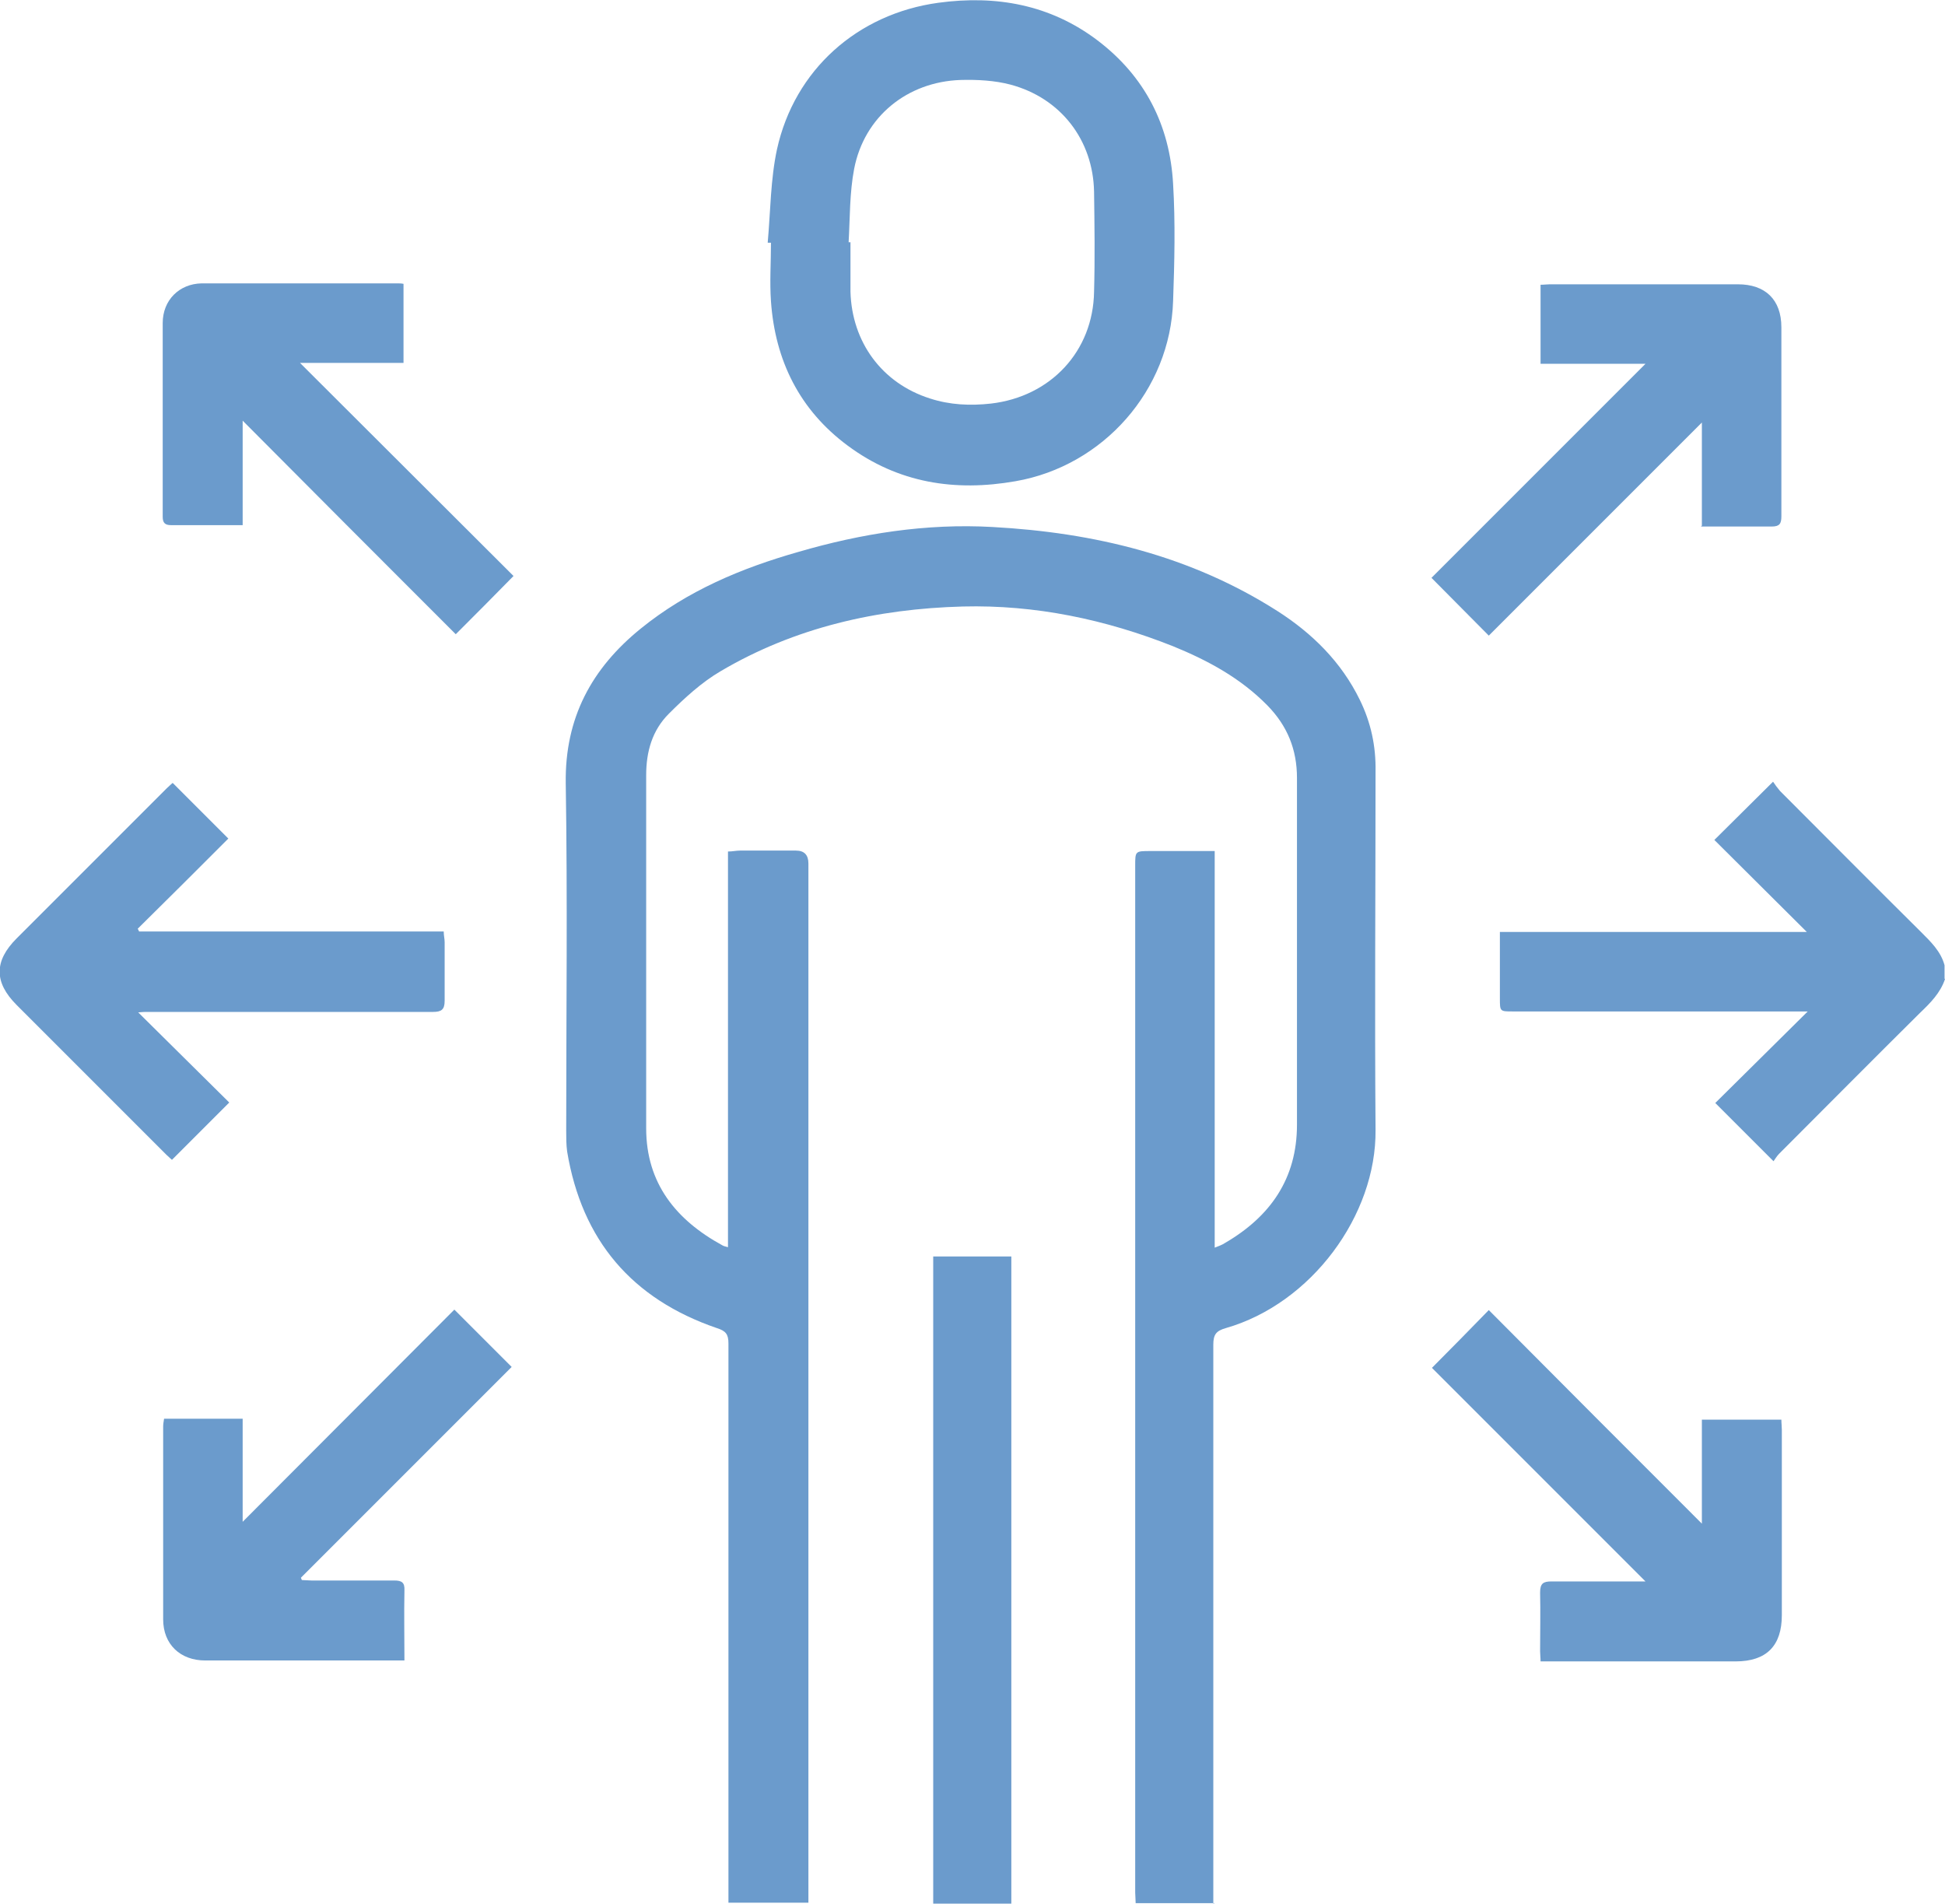
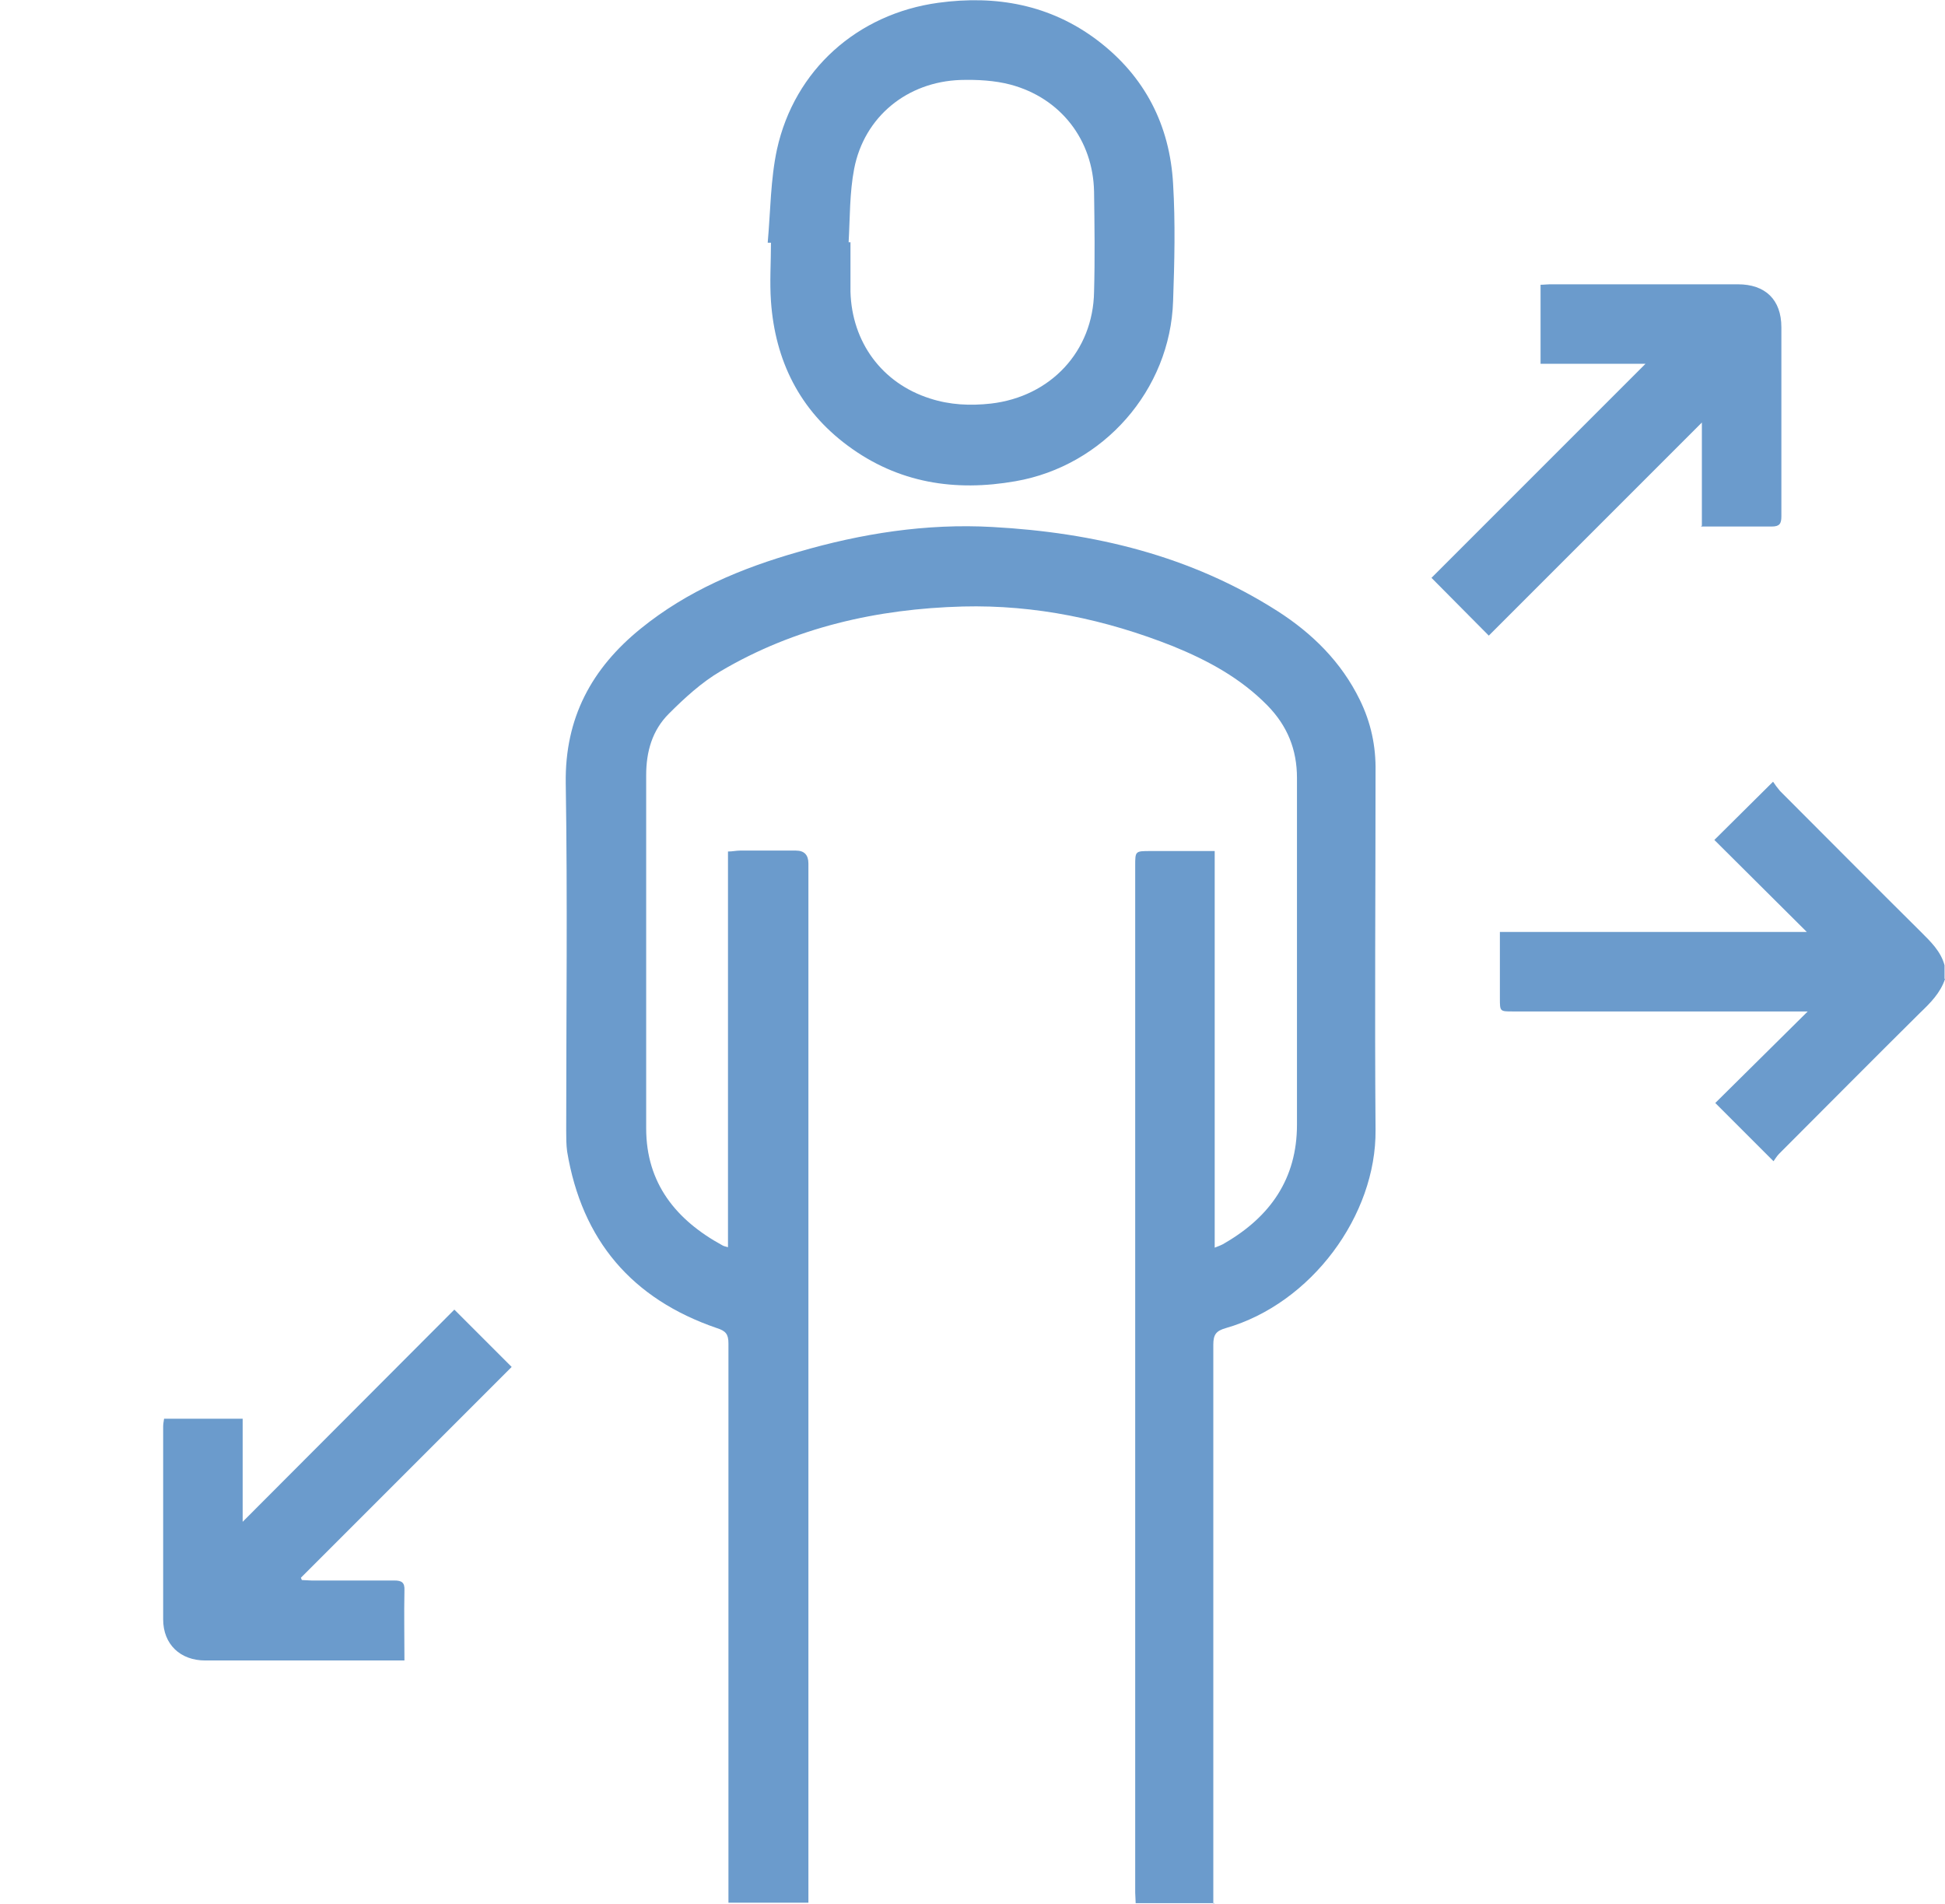
<svg xmlns="http://www.w3.org/2000/svg" id="Layer_2" viewBox="0 0 42.08 41.18">
  <defs>
    <style>.cls-1{fill:#6b9bcc;}</style>
  </defs>
  <g id="Layer_1-2">
    <g>
      <path class="cls-1" d="M42.08,21.18c-.1,.3-.32,.52-.54,.73-1.02,1.01-2.03,2.03-3.05,3.05-.05,.05-.09,.12-.12,.16-.43-.43-.83-.83-1.26-1.26,.64-.63,1.29-1.28,2-1.98h-.3c-2.03,0-4.05,0-6.08,0-.28,0-.28,0-.28-.28v-1.44h6.64c-.69-.69-1.35-1.34-2-1.99,.43-.43,.84-.83,1.27-1.26,.04,.06,.09,.13,.15,.2,1.02,1.02,2.03,2.04,3.05,3.05,.21,.21,.43,.42,.51,.72v.29Z" />
-       <path class="cls-1" d="M26.29,41.17h-1.72c0-.08-.01-.16-.01-.23,0-7.4,0-14.81,0-22.21,0-.32,0-.32,.33-.32,.46,0,.92,0,1.39,0v8.58c.1-.04,.16-.06,.22-.1,.98-.57,1.56-1.39,1.56-2.56,0-2.5,0-5,0-7.5,0-.62-.21-1.13-.64-1.57-.58-.59-1.28-.97-2.04-1.28-1.46-.58-2.98-.9-4.55-.86-1.85,.05-3.63,.45-5.24,1.4-.41,.24-.78,.58-1.12,.92-.36,.36-.49,.82-.49,1.33,0,2.55,0,5.1,0,7.64,0,1.18,.64,1.98,1.65,2.53,.03,.02,.06,.02,.12,.04v-8.56c.1,0,.18-.02,.26-.02,.4,0,.81,0,1.21,0q.27,0,.27,.28c0,2.16,0,4.33,0,6.49v15.99h-1.73v-.31c0-3.93,0-7.86,0-11.79,0-.2-.06-.27-.25-.33-1.84-.63-2.92-1.9-3.24-3.82-.02-.15-.02-.3-.02-.45,0-2.51,.03-5.01-.01-7.52-.02-1.41,.56-2.48,1.62-3.34,1.01-.82,2.18-1.31,3.41-1.66,1.37-.4,2.77-.62,4.2-.54,2.2,.12,4.29,.62,6.17,1.82,.75,.48,1.38,1.1,1.78,1.92,.24,.49,.35,1,.34,1.55,0,2.58-.02,5.16,0,7.75,.02,1.85-1.39,3.76-3.24,4.29-.21,.06-.27,.14-.27,.36,0,3.95,0,7.89,0,11.84v.25Z" />
+       <path class="cls-1" d="M26.29,41.17h-1.72c0-.08-.01-.16-.01-.23,0-7.4,0-14.81,0-22.21,0-.32,0-.32,.33-.32,.46,0,.92,0,1.39,0v8.58c.1-.04,.16-.06,.22-.1,.98-.57,1.56-1.39,1.56-2.56,0-2.5,0-5,0-7.5,0-.62-.21-1.13-.64-1.57-.58-.59-1.28-.97-2.04-1.28-1.46-.58-2.98-.9-4.55-.86-1.85,.05-3.63,.45-5.24,1.4-.41,.24-.78,.58-1.12,.92-.36,.36-.49,.82-.49,1.33,0,2.55,0,5.1,0,7.64,0,1.18,.64,1.98,1.65,2.53,.03,.02,.06,.02,.12,.04v-8.56c.1,0,.18-.02,.26-.02,.4,0,.81,0,1.21,0q.27,0,.27,.28c0,2.16,0,4.33,0,6.49v15.99h-1.73v-.31c0-3.93,0-7.86,0-11.79,0-.2-.06-.27-.25-.33-1.84-.63-2.92-1.9-3.24-3.82-.02-.15-.02-.3-.02-.45,0-2.51,.03-5.01-.01-7.52-.02-1.41,.56-2.48,1.62-3.34,1.01-.82,2.18-1.31,3.41-1.66,1.37-.4,2.77-.62,4.2-.54,2.2,.12,4.29,.62,6.17,1.82,.75,.48,1.38,1.1,1.78,1.92,.24,.49,.35,1,.34,1.55,0,2.58-.02,5.16,0,7.75,.02,1.85-1.39,3.76-3.24,4.29-.21,.06-.27,.14-.27,.36,0,3.95,0,7.89,0,11.84v.25" />
      <path class="cls-1" d="M16.61,5.24c.06-.67,.06-1.36,.2-2.01,.38-1.72,1.74-2.93,3.49-3.17,1.25-.17,2.42,.04,3.44,.81,1.03,.78,1.57,1.84,1.64,3.11,.05,.84,.03,1.68,0,2.53-.06,1.93-1.51,3.57-3.41,3.9-1.31,.23-2.54,.04-3.63-.77-1.04-.77-1.57-1.84-1.66-3.12-.03-.42,0-.85,0-1.27h-.07Zm1.75,0h.04c0,.36,0,.71,0,1.07,.03,1.09,.68,1.98,1.72,2.31,.43,.14,.87,.16,1.32,.11,1.29-.15,2.21-1.13,2.23-2.42,.02-.72,.01-1.44,0-2.16-.02-1.12-.72-2.03-1.81-2.32-.34-.09-.72-.11-1.08-.1-1.15,.04-2.08,.79-2.3,1.92-.1,.52-.09,1.06-.12,1.59Z" />
-       <path class="cls-1" d="M3.74,16.94l1.2,1.2c-.64,.64-1.3,1.3-1.96,1.95l.03,.06h6.59c0,.09,.02,.16,.02,.23,0,.42,0,.85,0,1.27,0,.19-.07,.24-.25,.24-1.45,0-2.9,0-4.35,0-.6,0-1.2,0-1.81,0-.07,0-.13,0-.22,.01,.68,.67,1.33,1.32,1.97,1.95-.43,.43-.83,.83-1.24,1.24-.02-.02-.07-.06-.12-.11-1.08-1.08-2.16-2.16-3.24-3.24-.49-.49-.49-.95,0-1.44,1.08-1.08,2.17-2.17,3.25-3.25,.04-.04,.09-.08,.12-.11Z" />
      <path class="cls-1" d="M3.54,30.69h1.71v2.23c1.55-1.55,3.07-3.08,4.58-4.59,.43,.43,.83,.83,1.24,1.24-1.5,1.5-3.03,3.03-4.56,4.56l.02,.05c.07,0,.14,.01,.21,.01,.6,0,1.19,0,1.79,0,.16,0,.23,.04,.22,.22-.01,.5,0,1,0,1.51-.08,0-.13,0-.18,0-1.38,0-2.75,0-4.13,0-.54,0-.91-.35-.91-.89,0-1.39,0-2.78,0-4.17,0-.05,.01-.11,.02-.17Z" />
-       <path class="cls-1" d="M35.59,34.2c-1.57-1.57-3.1-3.1-4.61-4.61,.42-.42,.81-.82,1.23-1.25,1.51,1.52,3.04,3.05,4.61,4.62v-2.25h1.72c0,.08,.01,.15,.01,.22,0,1.34,0,2.67,0,4.01,0,.66-.33,1-1,1-1.32,0-2.64,0-3.97,0h-.25c0-.08-.01-.15-.01-.22,0-.42,.01-.85,0-1.27,0-.2,.07-.24,.25-.24,.58,0,1.16,0,1.75,0h.28Z" />
-       <path class="cls-1" d="M8.73,6.15v1.7h-2.24c1.56,1.56,3.1,3.09,4.62,4.61-.43,.44-.83,.84-1.25,1.26-1.52-1.52-3.05-3.05-4.61-4.62v2.26c-.25,0-.47,0-.69,0-.29,0-.58,0-.86,0-.13,0-.18-.05-.18-.18,0-1.4,0-2.79,0-4.19,0-.5,.36-.85,.84-.86,1.42,0,2.83,0,4.25,0,.03,0,.07,0,.12,.01Z" />
      <path class="cls-1" d="M36.82,11.37v-2.23c-1.55,1.55-3.08,3.08-4.61,4.61-.43-.43-.82-.83-1.24-1.25,1.52-1.52,3.05-3.05,4.63-4.63h-2.27v-1.71c.07,0,.14-.01,.2-.01,1.36,0,2.71,0,4.07,0,.59,0,.94,.33,.94,.93,0,1.36,0,2.73,0,4.09,0,.16-.04,.22-.21,.22-.5,0-1,0-1.53,0Z" />
-       <path class="cls-1" d="M21.88,41.18h-1.69v-14h1.69v14Z" />
    </g>
  </g>
</svg>